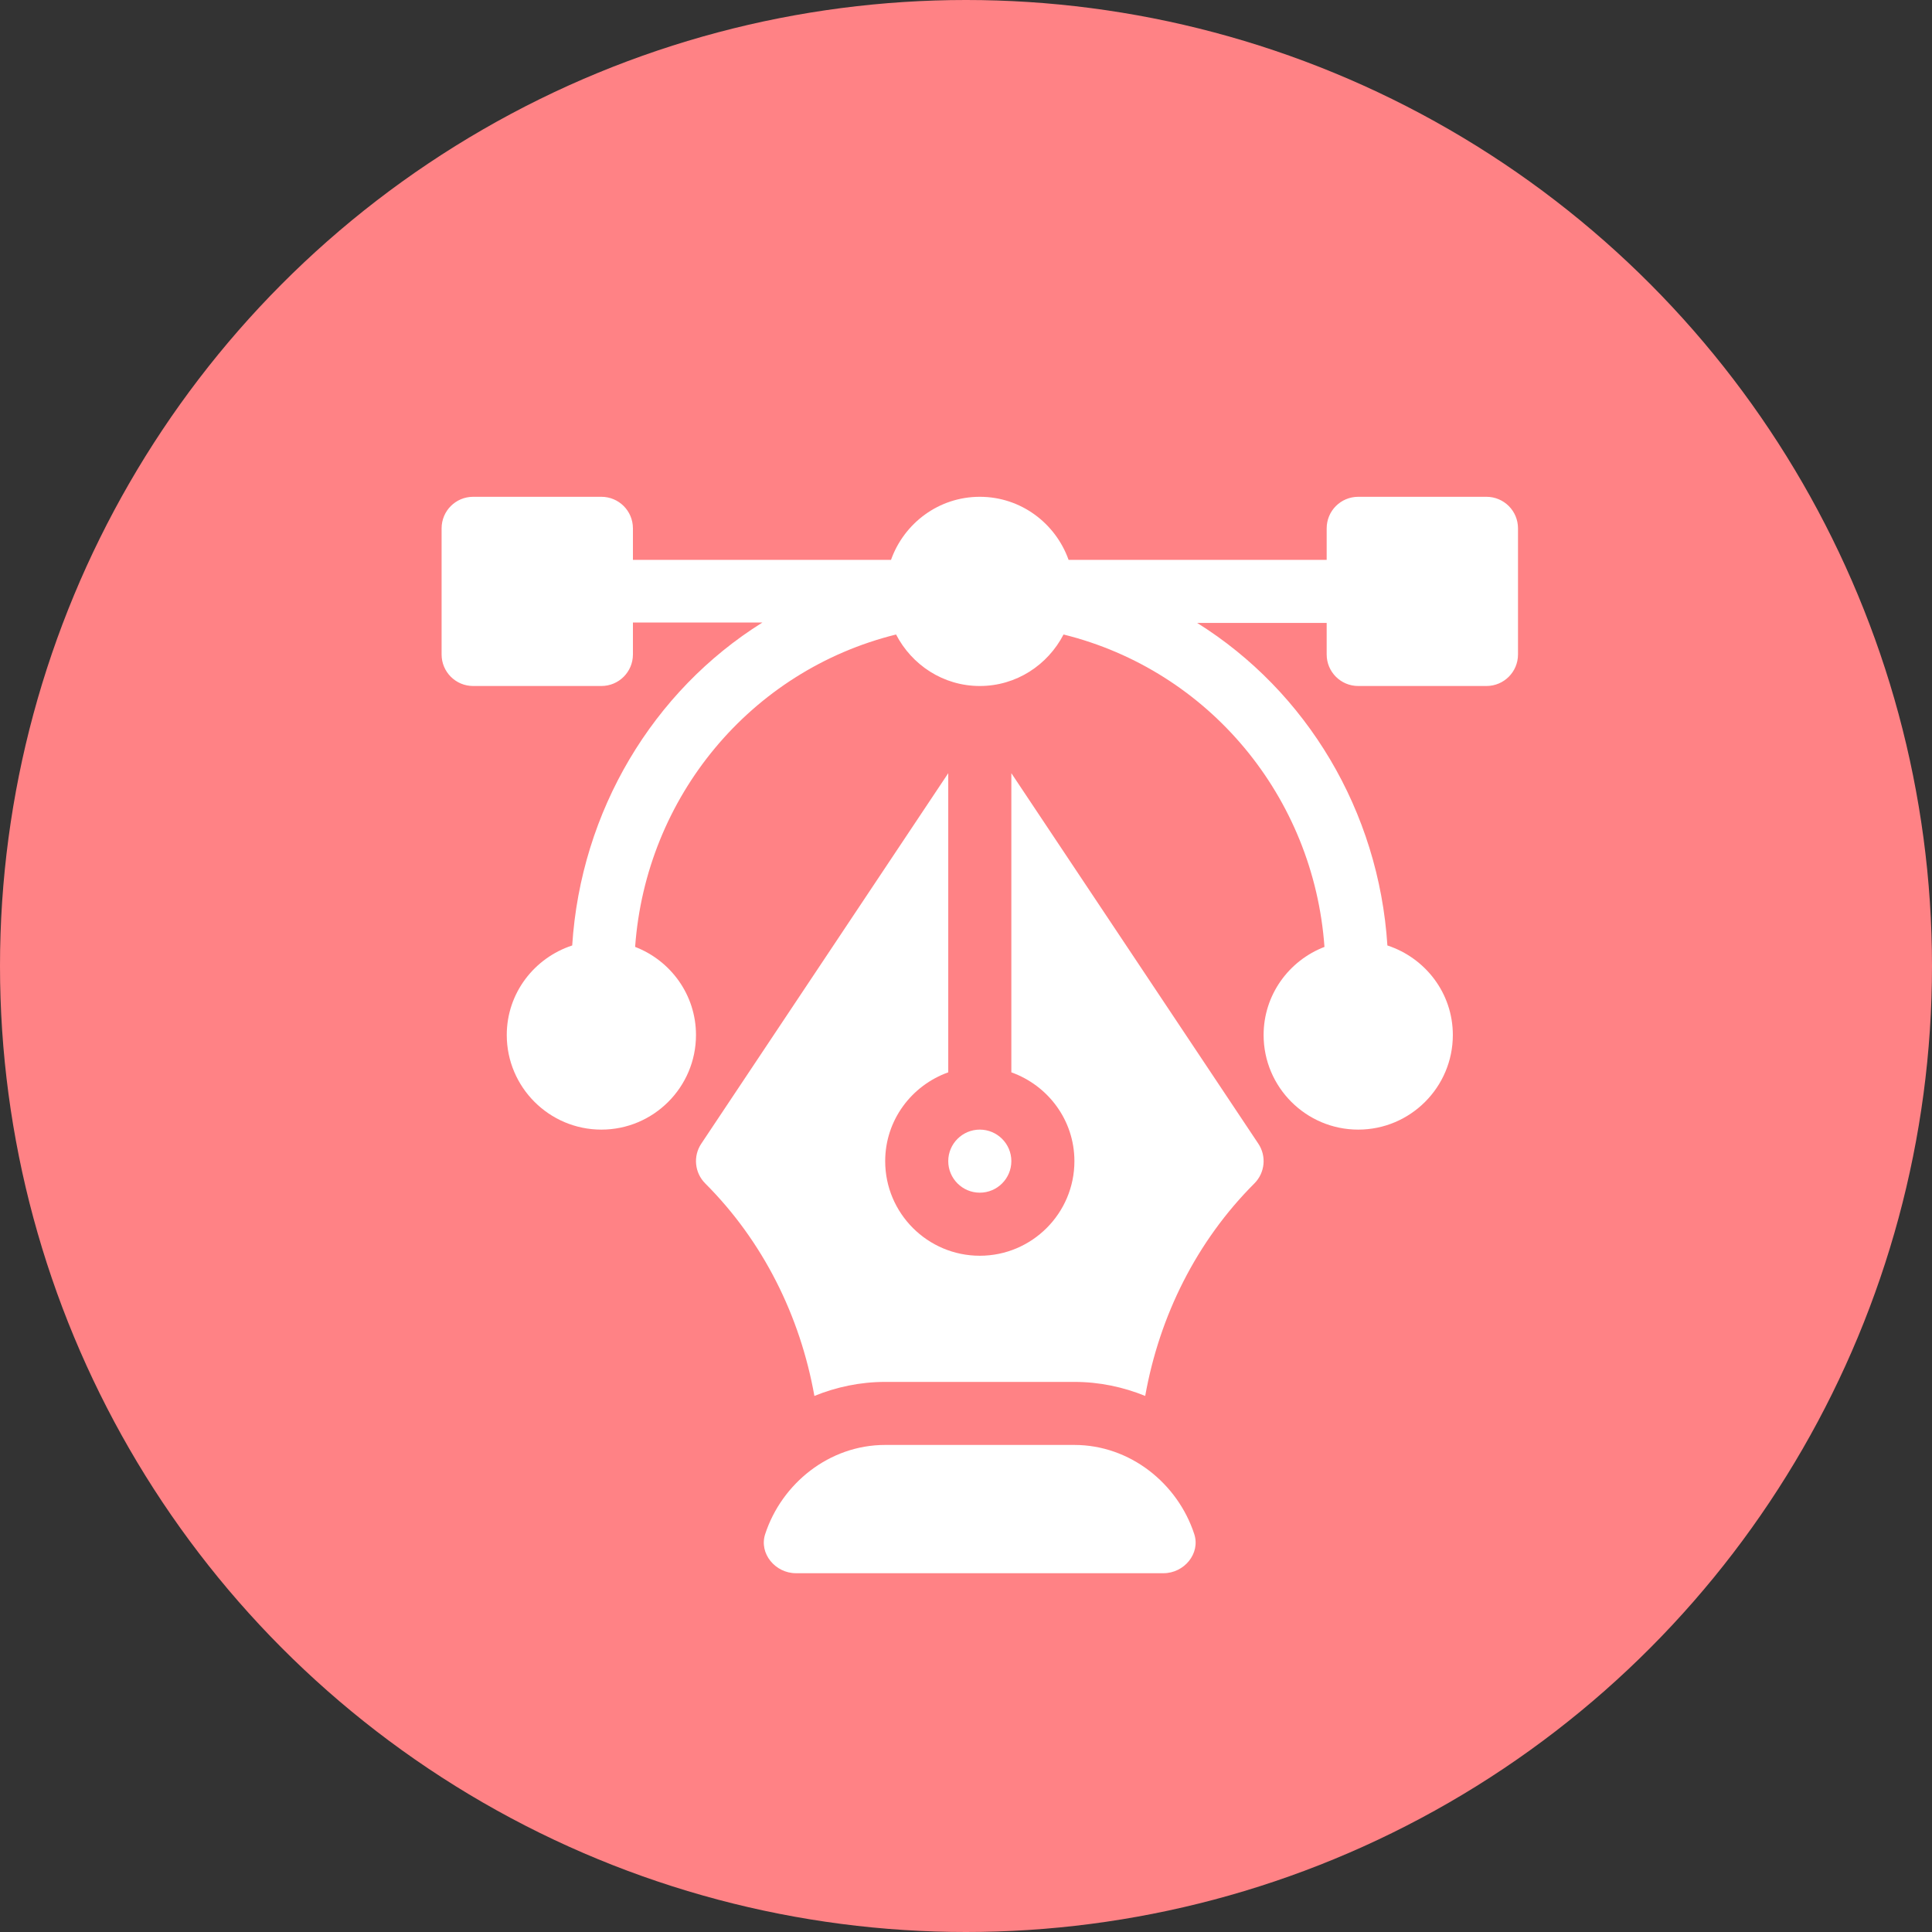
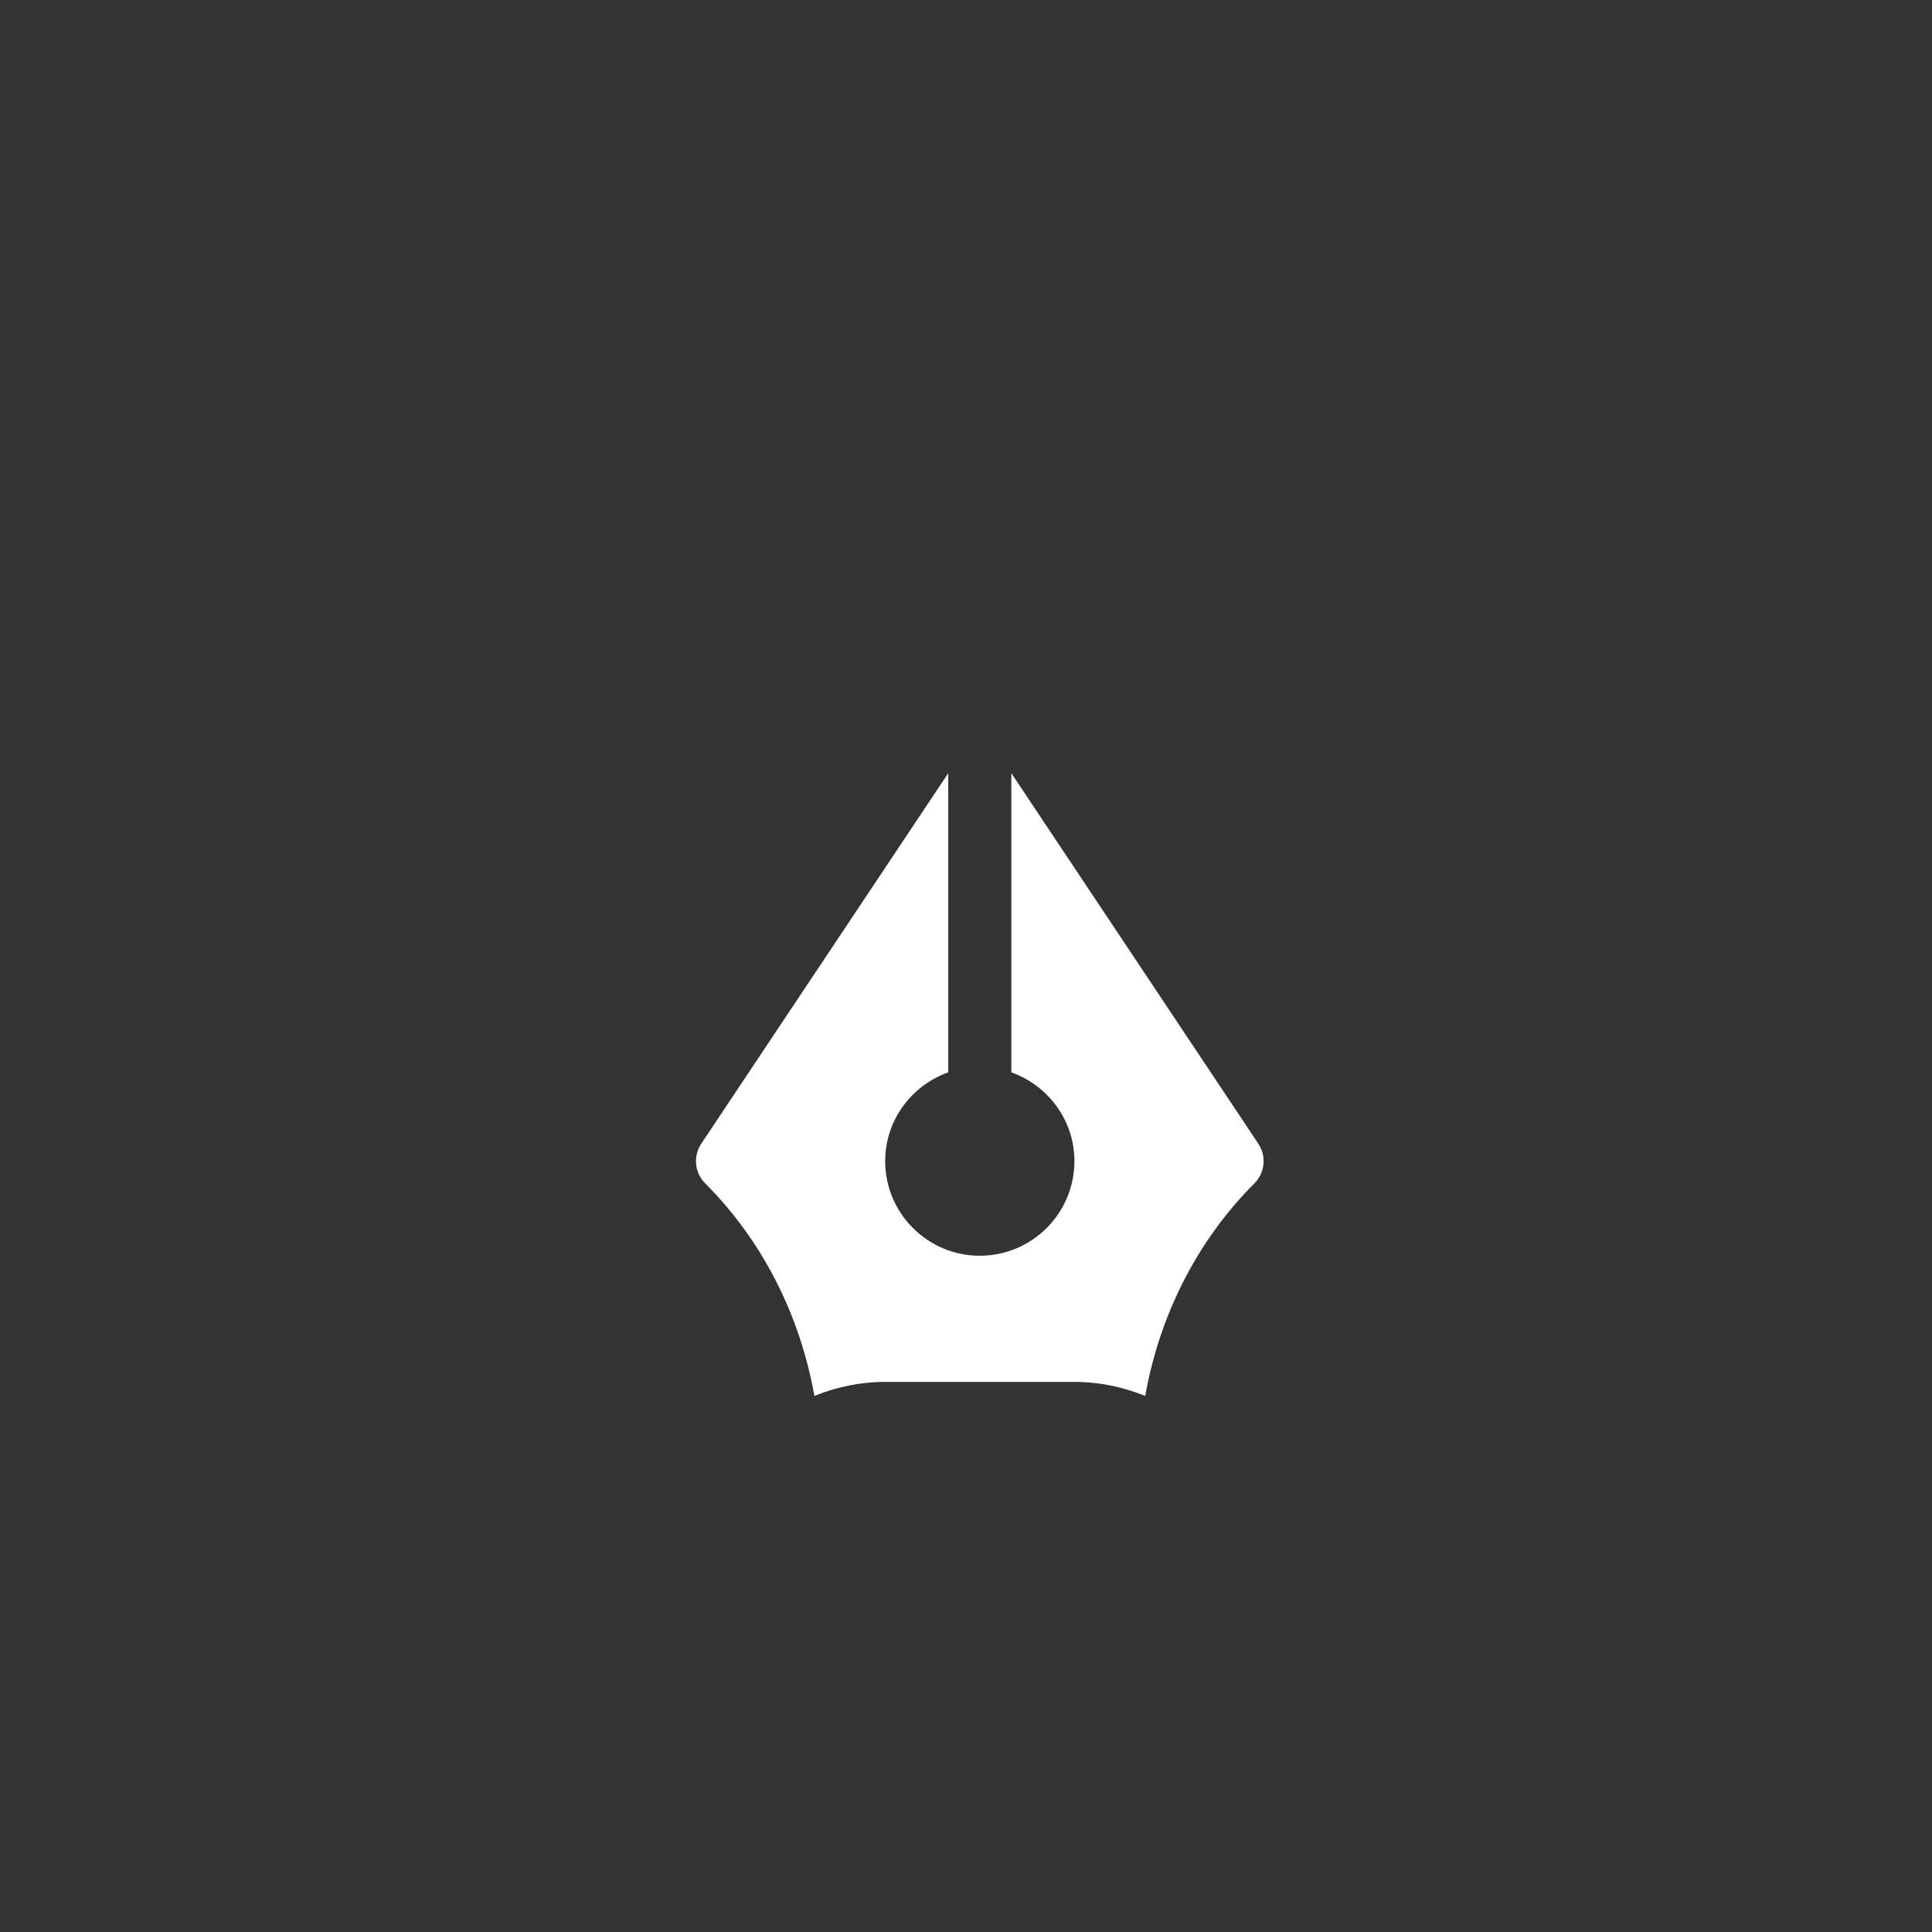
<svg xmlns="http://www.w3.org/2000/svg" width="70" height="70" viewBox="0 0 70 70" fill="none">
  <rect x="0" y="0" width="70" height="70" fill="#333333" stroke="none" />
-   <circle cx="35" cy="35" r="35" fill="#FF8285" />
-   <path d="M53.857 18H49.211C48.579 18 48.068 18.511 48.068 19.143V20.285H38.717C38.244 18.958 36.988 18 35.5 18C34.012 18 32.756 18.958 32.283 20.285H22.932V19.143C22.932 18.511 22.421 18 21.789 18H17.143C16.511 18 16 18.511 16 19.143V23.713C16 24.344 16.511 24.855 17.143 24.855H21.789C22.421 24.855 22.932 24.344 22.932 23.713V22.555H27.624C23.659 25.032 21.044 29.383 20.732 34.256C19.361 34.705 18.361 35.981 18.361 37.5C18.361 39.39 19.899 40.928 21.789 40.928C23.679 40.928 25.217 39.39 25.217 37.5C25.217 36.042 24.298 34.803 23.012 34.308C23.402 28.875 27.193 24.296 32.466 22.989C33.037 24.092 34.175 24.855 35.5 24.855C36.825 24.855 37.963 24.092 38.534 22.989C43.807 24.296 47.598 28.875 47.988 34.308C46.702 34.803 45.783 36.042 45.783 37.5C45.783 39.39 47.321 40.928 49.211 40.928C51.101 40.928 52.639 39.39 52.639 37.5C52.639 35.981 51.639 34.705 50.268 34.256C49.956 29.383 47.341 25.047 43.376 22.57H48.068V23.713C48.068 24.344 48.579 24.855 49.211 24.855H53.857C54.489 24.855 55 24.344 55 23.713V19.143C55 18.511 54.489 18 53.857 18Z" fill="white" />
-   <path d="M43.27 55.583C42.673 53.754 40.951 52.353 38.925 52.353H32.069C30.043 52.353 28.322 53.754 27.724 55.583C27.493 56.288 28.093 57 28.835 57H42.159C42.901 57 43.501 56.288 43.27 55.583Z" fill="white" />
  <path d="M45.591 41.437L36.643 28.014V38.853C37.97 39.327 38.928 40.583 38.928 42.071C38.928 43.961 37.39 45.498 35.5 45.498C33.61 45.498 32.072 43.961 32.072 42.071C32.072 40.583 33.03 39.327 34.357 38.853V28.014L25.409 41.437C25.106 41.89 25.167 42.493 25.552 42.878C27.649 44.976 28.99 47.678 29.507 50.577C30.301 50.255 31.164 50.069 32.072 50.069H38.928C39.836 50.069 40.699 50.255 41.493 50.577C42.01 47.678 43.351 44.976 45.448 42.878C45.833 42.493 45.894 41.89 45.591 41.437Z" fill="white" />
-   <path d="M35.5 40.928C34.87 40.928 34.357 41.44 34.357 42.07C34.357 42.701 34.87 43.213 35.5 43.213C36.13 43.213 36.643 42.701 36.643 42.07C36.643 41.44 36.13 40.928 35.5 40.928Z" fill="white" />
</svg>